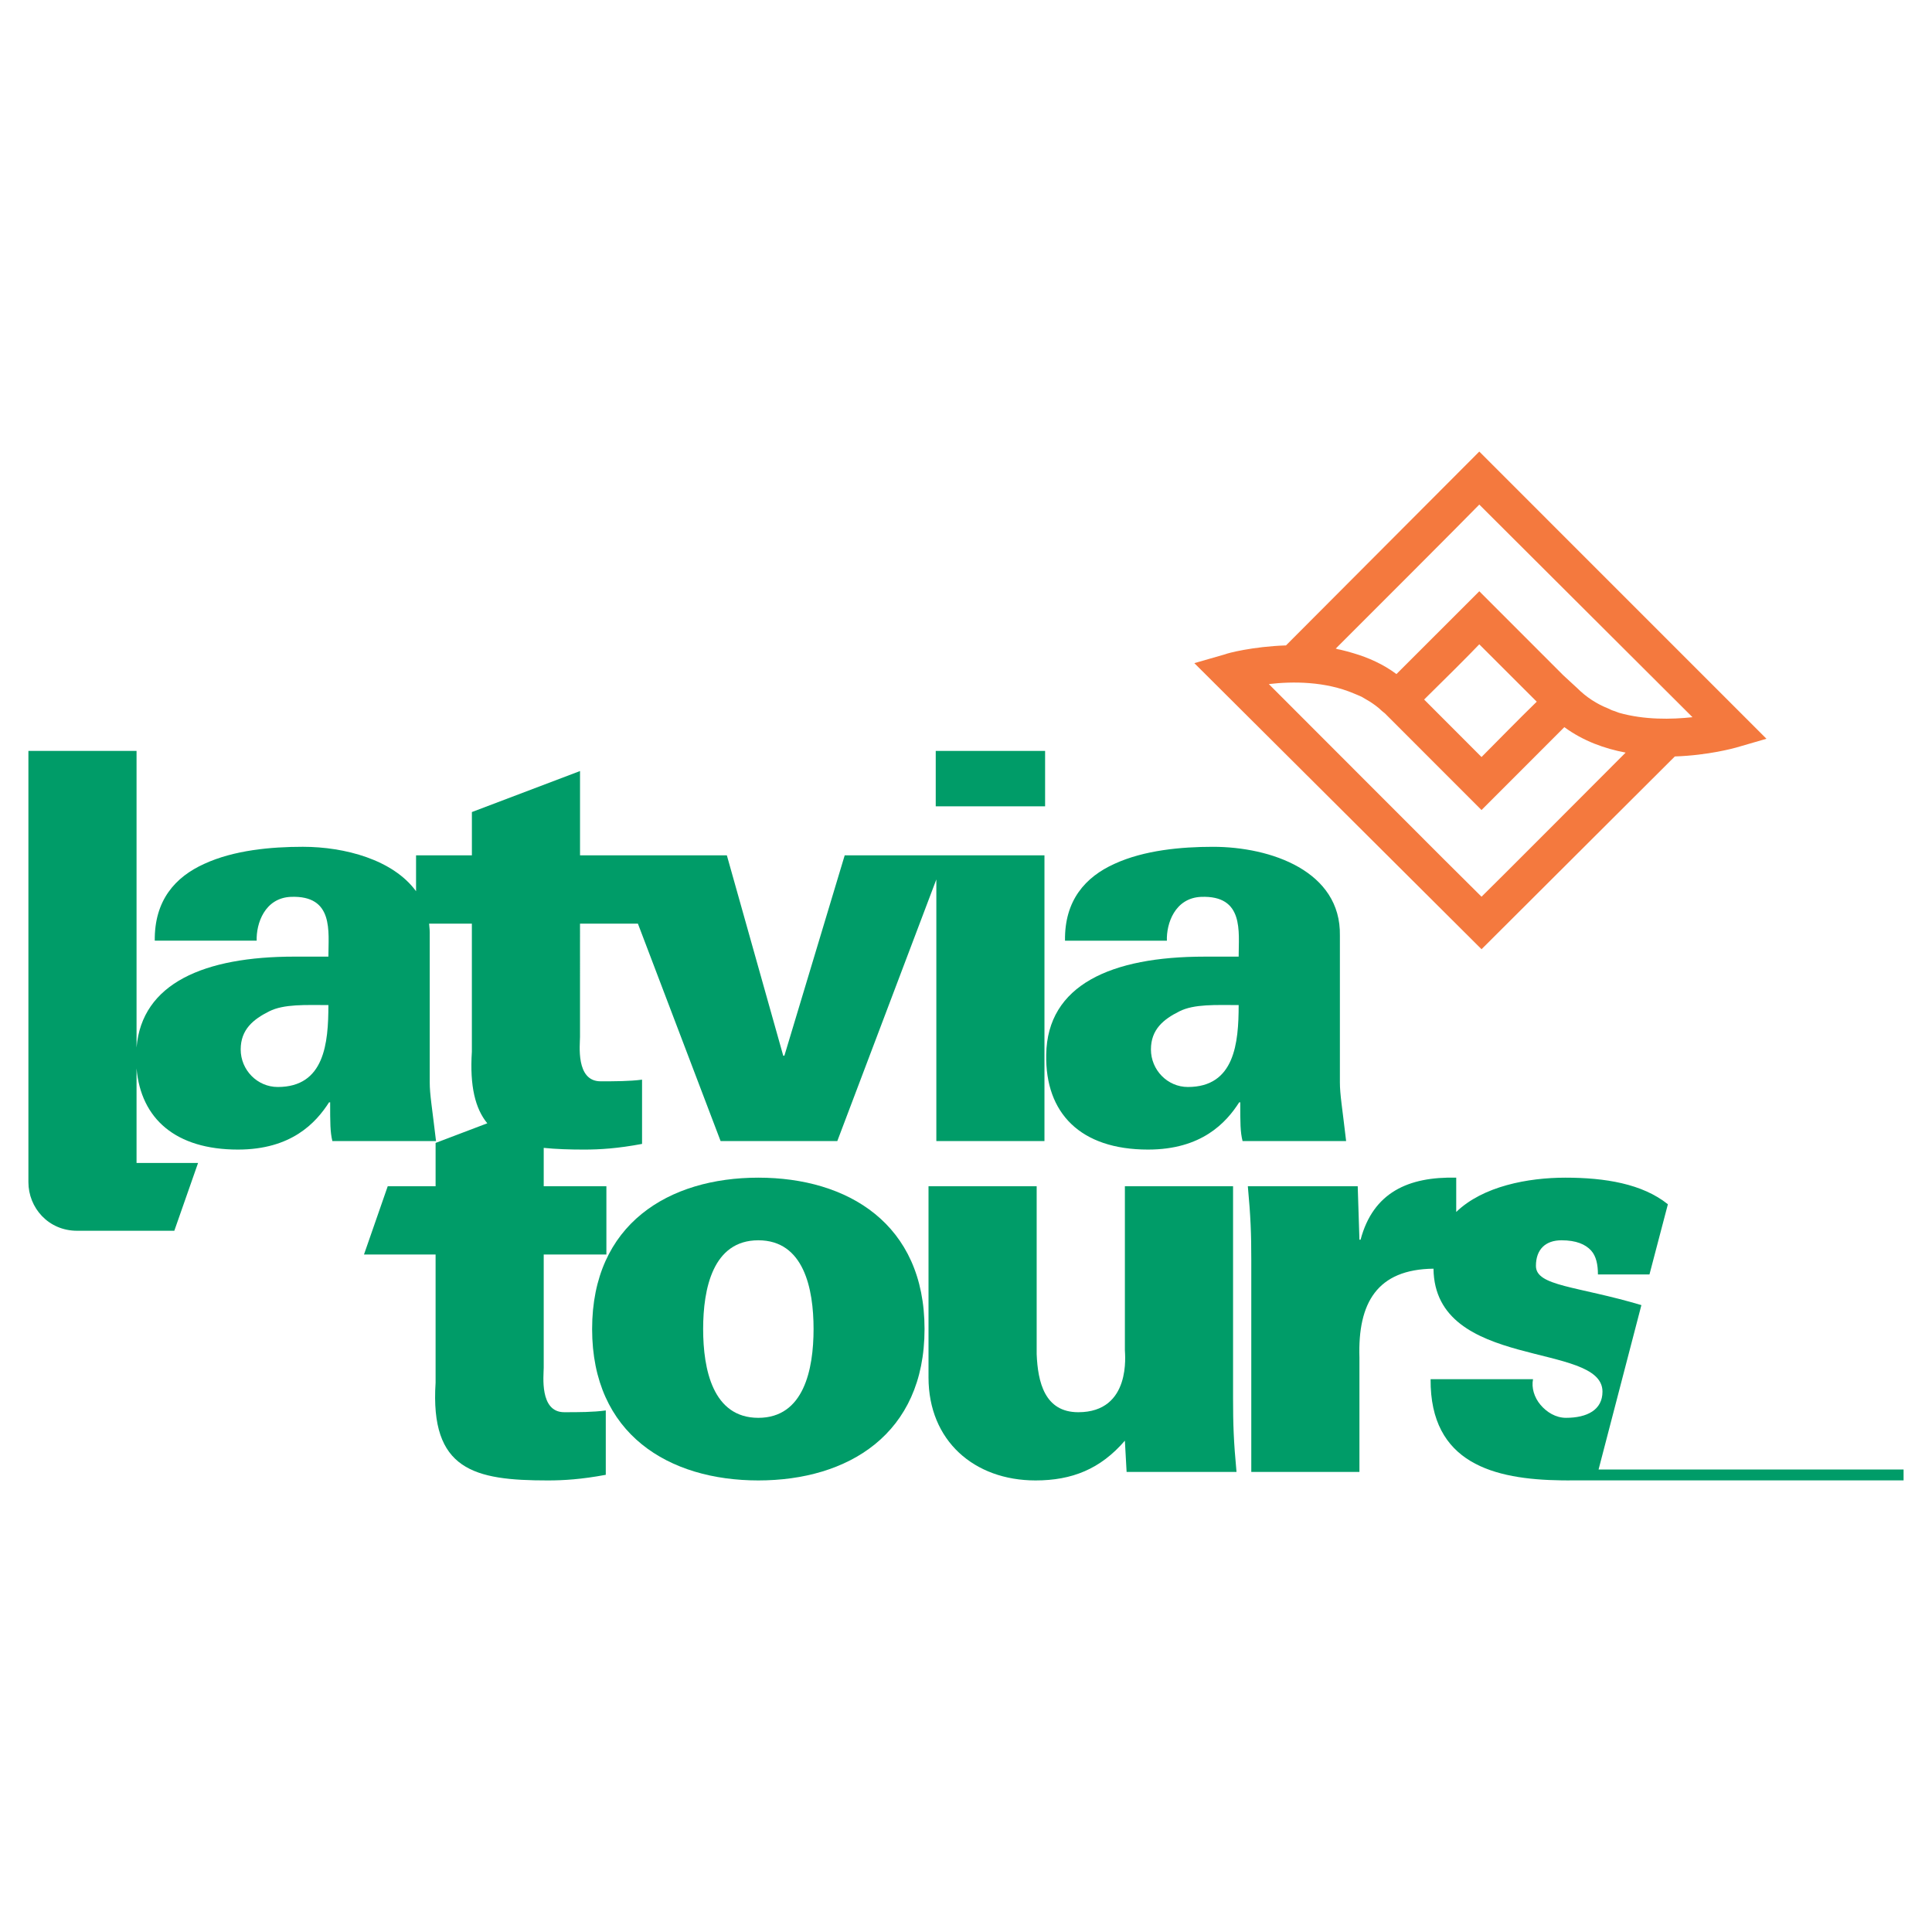
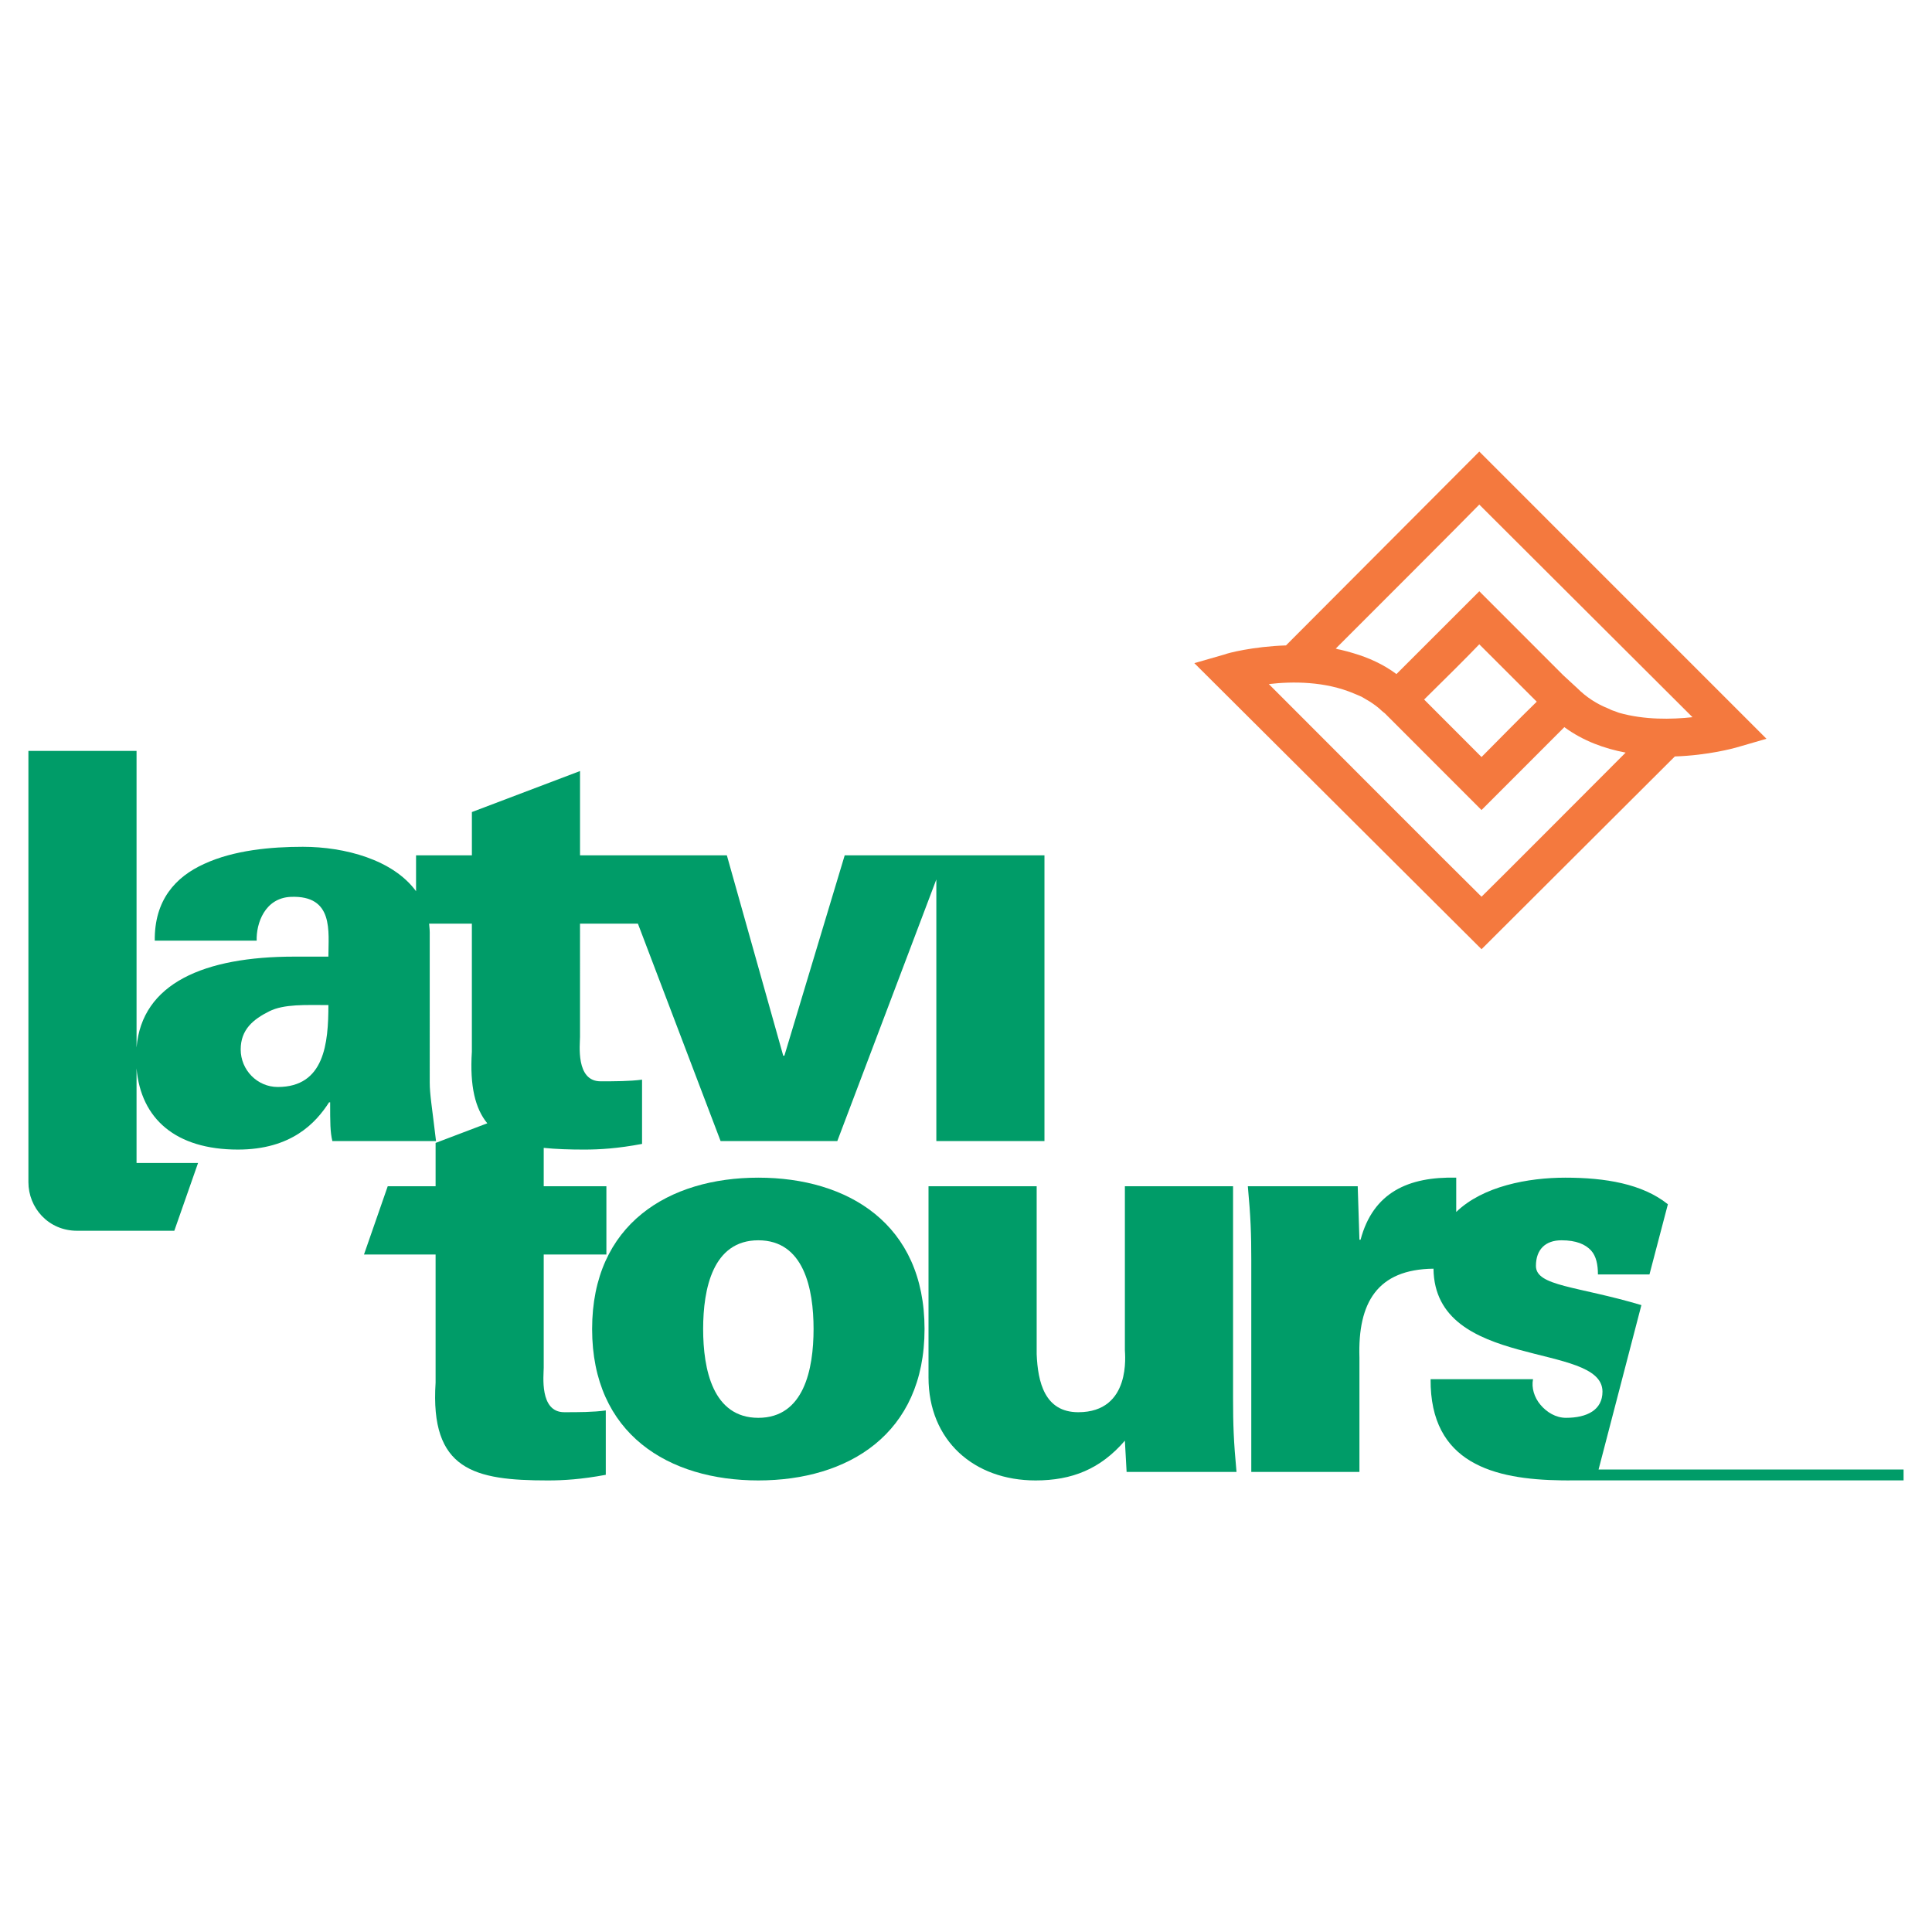
<svg xmlns="http://www.w3.org/2000/svg" version="1.0" id="Layer_1" x="0px" y="0px" width="192.756px" height="192.756px" viewBox="0 0 192.756 192.756" enable-background="new 0 0 192.756 192.756" xml:space="preserve">
  <g>
    <polygon fill-rule="evenodd" clip-rule="evenodd" fill="#FFFFFF" points="0,0 192.756,0 192.756,192.756 0,192.756 0,0  " />
    <path fill-rule="evenodd" clip-rule="evenodd" fill="#F4793E" d="M176.241,73.707l-28.652-28.654l-1.32,1.324l-17.966,18.016   c-3.305,0.11-5.845,0.776-6.062,0.883l-3.082,0.886l28.654,28.542l19.286-19.233c3.358-0.112,5.895-0.828,6.119-0.887   L176.241,73.707L176.241,73.707z M147.589,50.342c2.147,2.154,17.412,17.354,21.27,21.212c-2.098,0.227-4.795,0.279-7.323-0.437   c-0.17-0.055-0.28-0.111-0.448-0.17c-0.218-0.053-0.439-0.163-0.66-0.271c-1.103-0.438-2.148-1.101-3.084-2.036l-1.38-1.272   l-8.374-8.379c0,0-6.505,6.506-8.266,8.263c-1.322-0.988-2.813-1.648-4.298-2.083c-0.216-0.059-0.388-0.111-0.603-0.174   c-0.278-0.056-0.554-0.154-0.886-0.211c-0.111,0-0.166-0.07-0.275-0.07C136.897,61.084,145.717,52.266,147.589,50.342   L147.589,50.342z M153.321,70.008c-1.654,1.601-4.242,4.251-5.509,5.52c-1.272-1.268-4.079-4.087-5.727-5.735   c1.973-1.935,4.454-4.406,5.503-5.511C148.914,65.604,151.667,68.355,153.321,70.008L153.321,70.008z M147.812,89.465   c-2.151-2.096-17.357-17.362-21.221-21.214c2.371-0.281,5.624-0.281,8.491,0.939c0.274,0.102,0.498,0.217,0.774,0.33   c0.272,0.157,0.546,0.326,0.825,0.488c0.437,0.283,0.817,0.56,1.153,0.887c0.109,0.112,0.219,0.168,0.334,0.274l9.643,9.648   c0,0,6.444-6.452,8.264-8.269c1.877,1.378,4.021,2.148,6.116,2.538C158.559,78.719,149.736,87.586,147.812,89.465L147.812,89.465z" />
-     <polygon fill-rule="evenodd" clip-rule="evenodd" fill="#009C68" points="93.359,74.919 104.27,74.919 104.27,80.447    93.359,80.447 93.359,74.919  " />
    <path fill-rule="evenodd" clip-rule="evenodd" fill="#009C68" d="M54.247,136.457v-11.293H60.5v-6.812h-6.253v-3.828   c1.219,0.125,2.559,0.17,4.021,0.17c1.585,0,3.355-0.109,5.79-0.566v-6.41c-1.254,0.164-2.724,0.164-4.14,0.164   c-2.503,0-2.05-3.693-2.05-4.428V92.152h5.776l8.25,21.692h11.644l9.881-26.102v26.102h10.787V85.336h-9.879h-0.907h-9.144   l-6.018,19.992h-0.115l-5.625-19.992h-8.403h-3.066h-3.18v-8.409l-10.789,4.091v4.317H41.51v3.584   c-2.291-3.142-7.101-4.434-11.295-4.434c-3.19,0-6.879,0.338-9.829,1.699c-2.896,1.304-4.992,3.639-4.945,7.667h10.167   c-0.054-1.7,0.795-4.256,3.409-4.371c4.318-0.168,3.747,3.469,3.747,5.963h-3.4c-8.993,0-15.208,2.657-15.74,9.069V74.919H2.834   v19.402v23.62c0,2.551,1.981,4.852,4.861,4.852H7.671h2.219h3.733h3.768l2.37-6.766h-6.138v-9.436   c0.433,5.029,3.901,8.102,10.117,8.102c5.336,0,7.776-2.666,9.09-4.713h0.109c0,2.047,0,2.953,0.221,3.863h10.342   c-0.401-3.404-0.628-4.654-0.628-5.846V93.342c0.013-0.417-0.02-0.809-0.061-1.19h4.265v12.774   c-0.221,3.453,0.342,5.691,1.54,7.145l-5.158,1.959v4.322h-4.776l-2.369,6.812h7.145v12.779c-0.566,8.74,3.858,9.76,11.19,9.76   c1.587,0,3.351-0.107,5.789-0.561v-6.422c-1.248,0.176-2.726,0.176-4.146,0.176C53.794,140.896,54.247,137.197,54.247,136.457   L54.247,136.457z M27.714,108.449c-2.05,0-3.7-1.701-3.7-3.744c0-1.992,1.257-3.012,2.847-3.805   c1.476-0.742,3.634-0.625,5.903-0.625C32.764,104.074,32.375,108.449,27.714,108.449L27.714,108.449z" />
    <path fill-rule="evenodd" clip-rule="evenodd" fill="#009C68" d="M75.658,117.496c-8.911,0-16.582,4.602-16.582,15.1   c0,10.516,7.671,15.107,16.582,15.107c8.92,0,16.584-4.592,16.584-15.107C92.242,122.098,84.578,117.496,75.658,117.496   L75.658,117.496z M75.658,141.457c-4.538,0-5.505-4.83-5.505-8.861c0-4.025,0.968-8.852,5.505-8.852   c4.545,0,5.512,4.826,5.512,8.852C81.169,136.627,80.203,141.457,75.658,141.457L75.658,141.457z" />
    <path fill-rule="evenodd" clip-rule="evenodd" fill="#009C68" d="M123.023,118.352H112.23v16.354c0,0.346,0.686,6.191-4.652,6.191   c-3.354,0-4.037-3.01-4.149-5.799v-16.746H92.638v19.078c0,6.307,4.55,10.273,10.68,10.273c3.632,0,6.472-1.133,8.912-3.967   l0.172,3.117h10.965c-0.288-3.061-0.344-4.768-0.344-7.33V118.352L123.023,118.352z" />
-     <path fill-rule="evenodd" clip-rule="evenodd" fill="#009C68" d="M133.681,107.998V93.342c0.118-6.417-6.867-8.856-12.664-8.856   c-3.177,0-6.868,0.338-9.827,1.699c-2.892,1.304-4.996,3.639-4.934,7.667h10.164c-0.058-1.7,0.792-4.256,3.411-4.371   c4.312-0.168,3.75,3.469,3.75,5.963h-3.416c-9.312,0-15.675,2.833-15.784,9.769c-0.111,5.848,3.411,9.48,10.161,9.48   c5.336,0,7.783-2.666,9.092-4.713h0.107c0,2.047,0,2.953,0.23,3.863h10.332C133.908,110.439,133.681,109.189,133.681,107.998   L133.681,107.998z M118.515,108.449c-2.039,0-3.686-1.701-3.686-3.744c0-1.992,1.245-3.012,2.844-3.805   c1.471-0.742,3.623-0.625,5.908-0.625C123.581,104.074,123.176,108.449,118.515,108.449L118.515,108.449z" />
    <path fill-rule="evenodd" clip-rule="evenodd" fill="#009C68" d="M159.489,146.615l4.273-16.404   c-6.411-1.91-10.522-1.877-10.522-3.91c0-1.648,0.954-2.557,2.55-2.557c1.472,0,2.387,0.402,2.956,1.023   c0.511,0.564,0.68,1.42,0.68,2.383h5.142l1.837-7c-2.546-2.049-6.287-2.654-10.226-2.654c-3.725,0-8.233,0.85-10.891,3.422v-3.422   c-4.776-0.115-8.291,1.473-9.544,6.193h-0.113l-0.171-5.338h-10.963c0.285,3.064,0.344,4.768,0.344,7.316v21.186h10.79v-11.408   c-0.171-5.455,1.762-8.805,7.386-8.867h0.003c0.119,10.199,16.86,7.232,16.86,12.266c0,1.824-1.536,2.613-3.642,2.613   c-1.018,0-1.925-0.561-2.543-1.297c-0.629-0.738-0.915-1.711-0.745-2.559h-10.219c-0.06,8.412,6.331,10.006,13.073,10.096h0.131   c0.181,0.006,0.359,0.006,0.537,0.006c0.105,0,0.216,0,0.318-0.006h33.13v-1.082H159.489L159.489,146.615z" />
  </g>
</svg>